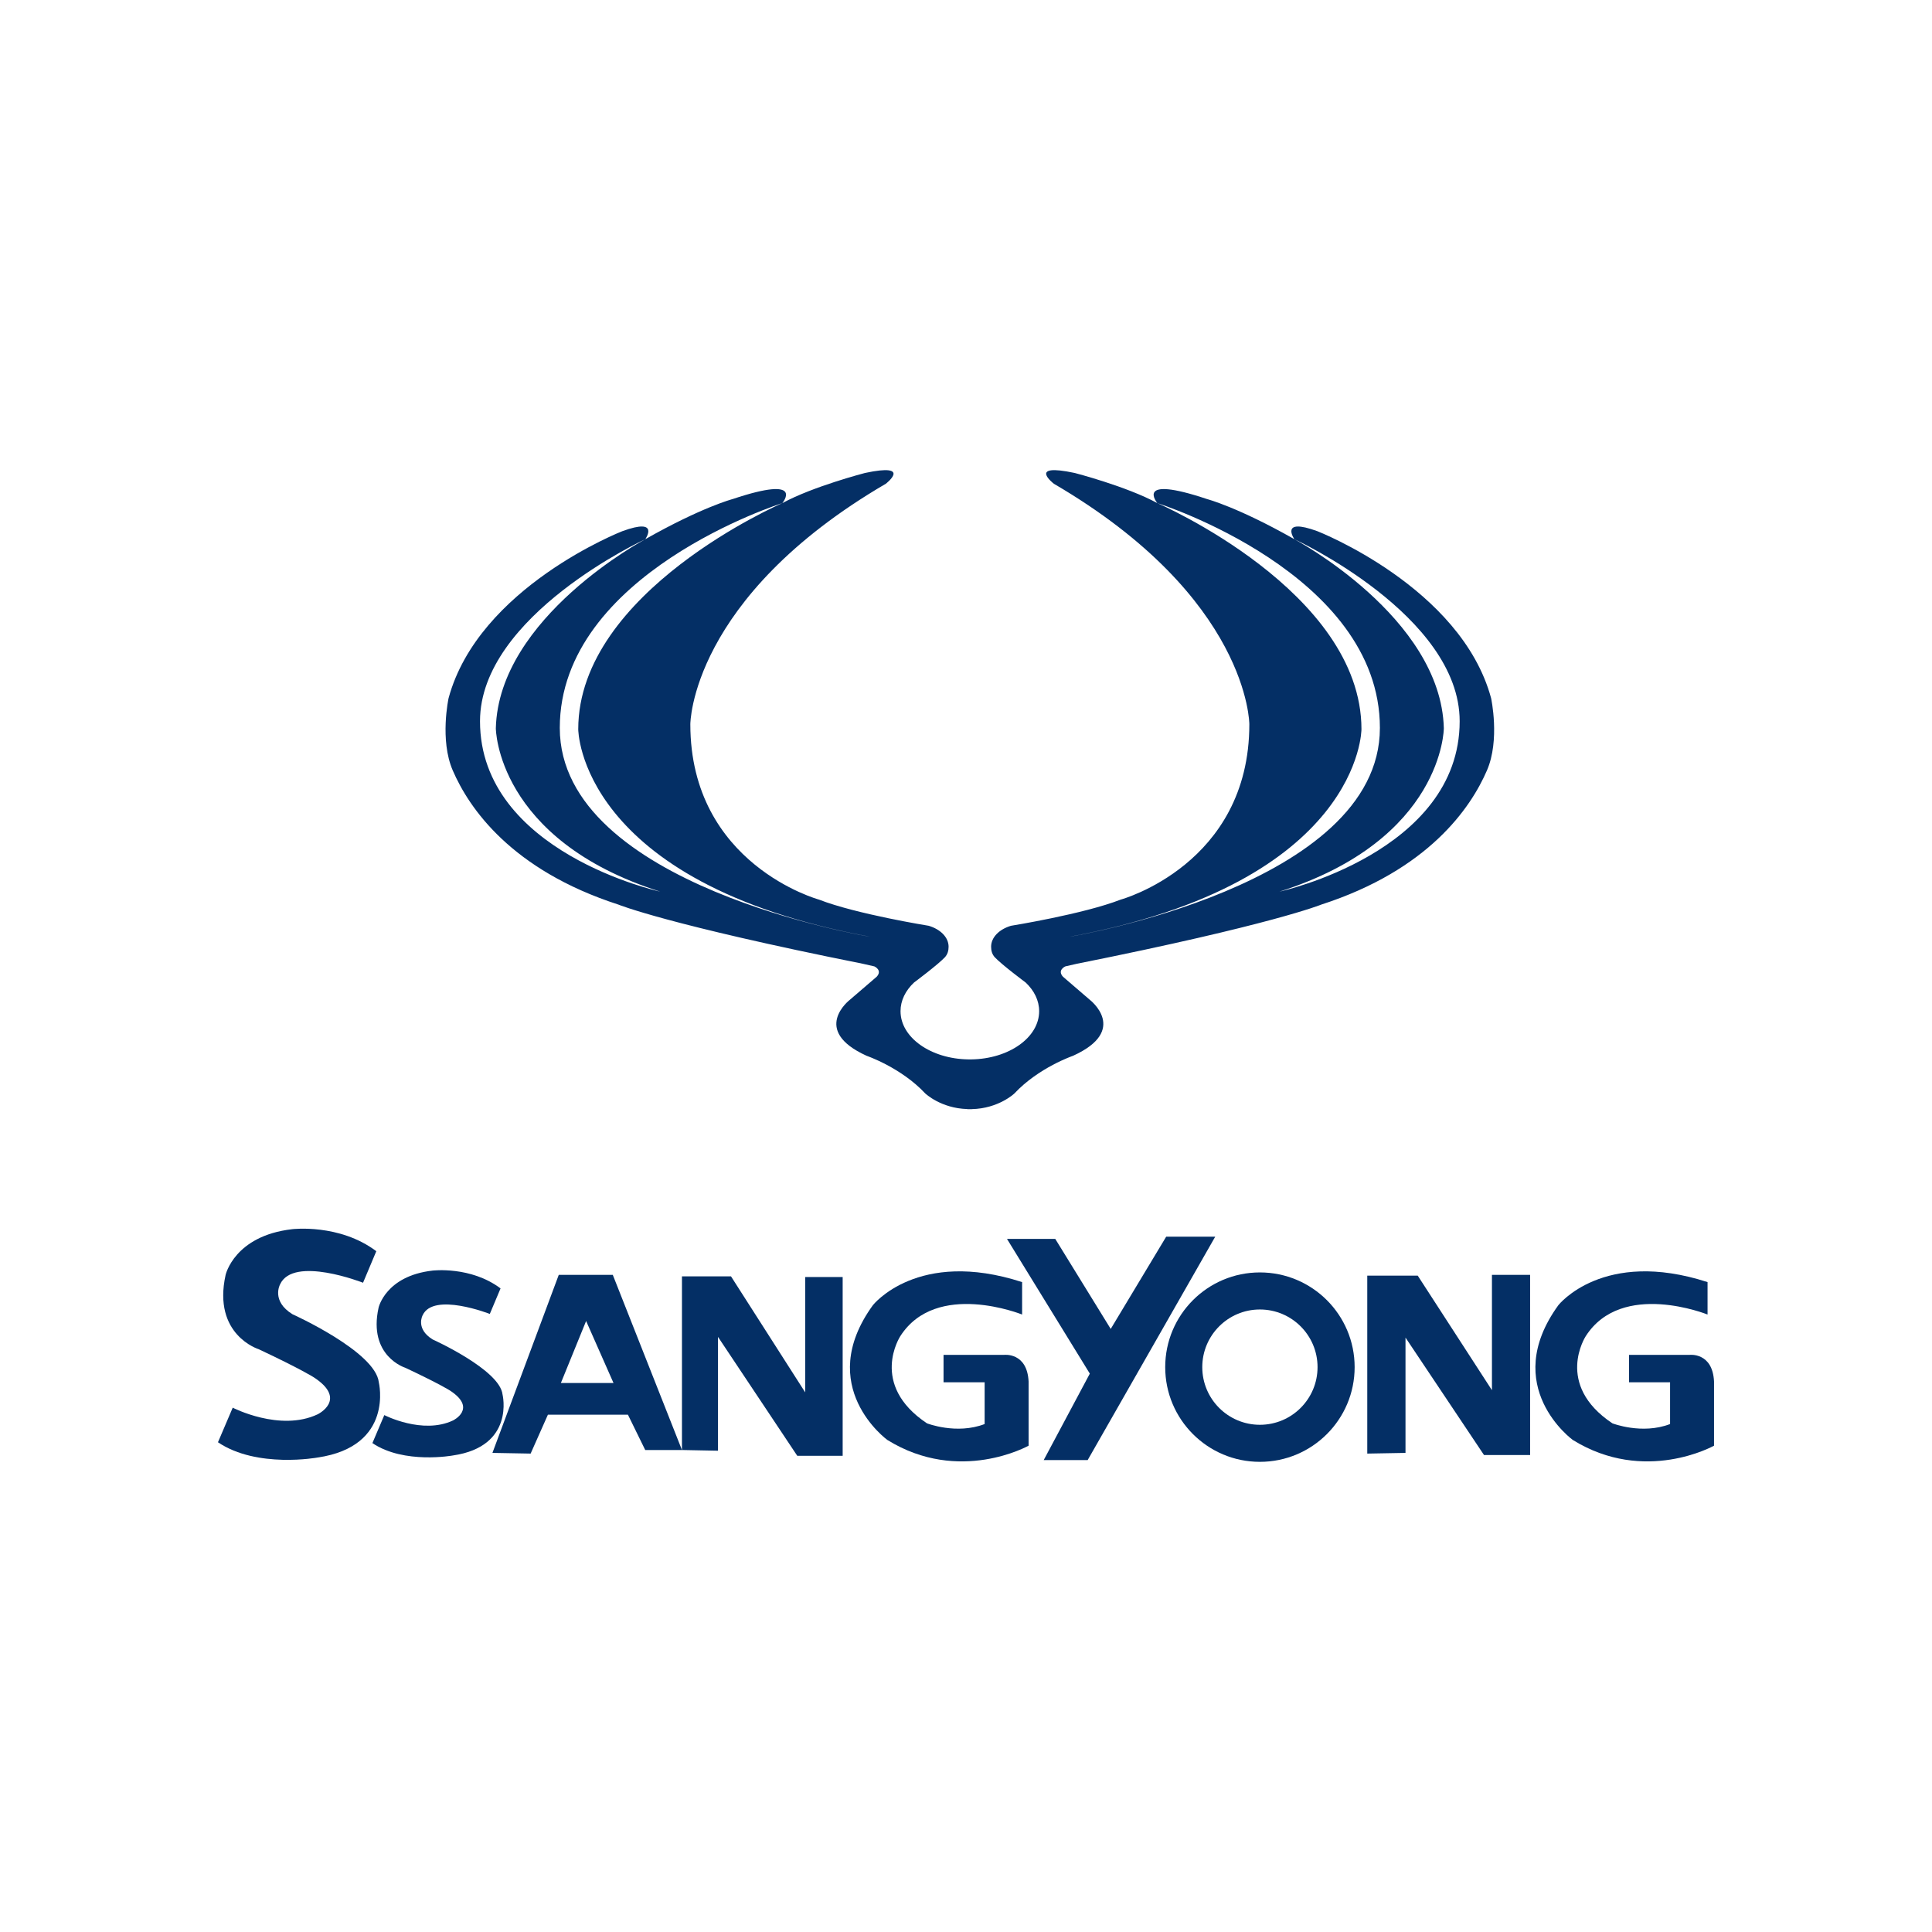
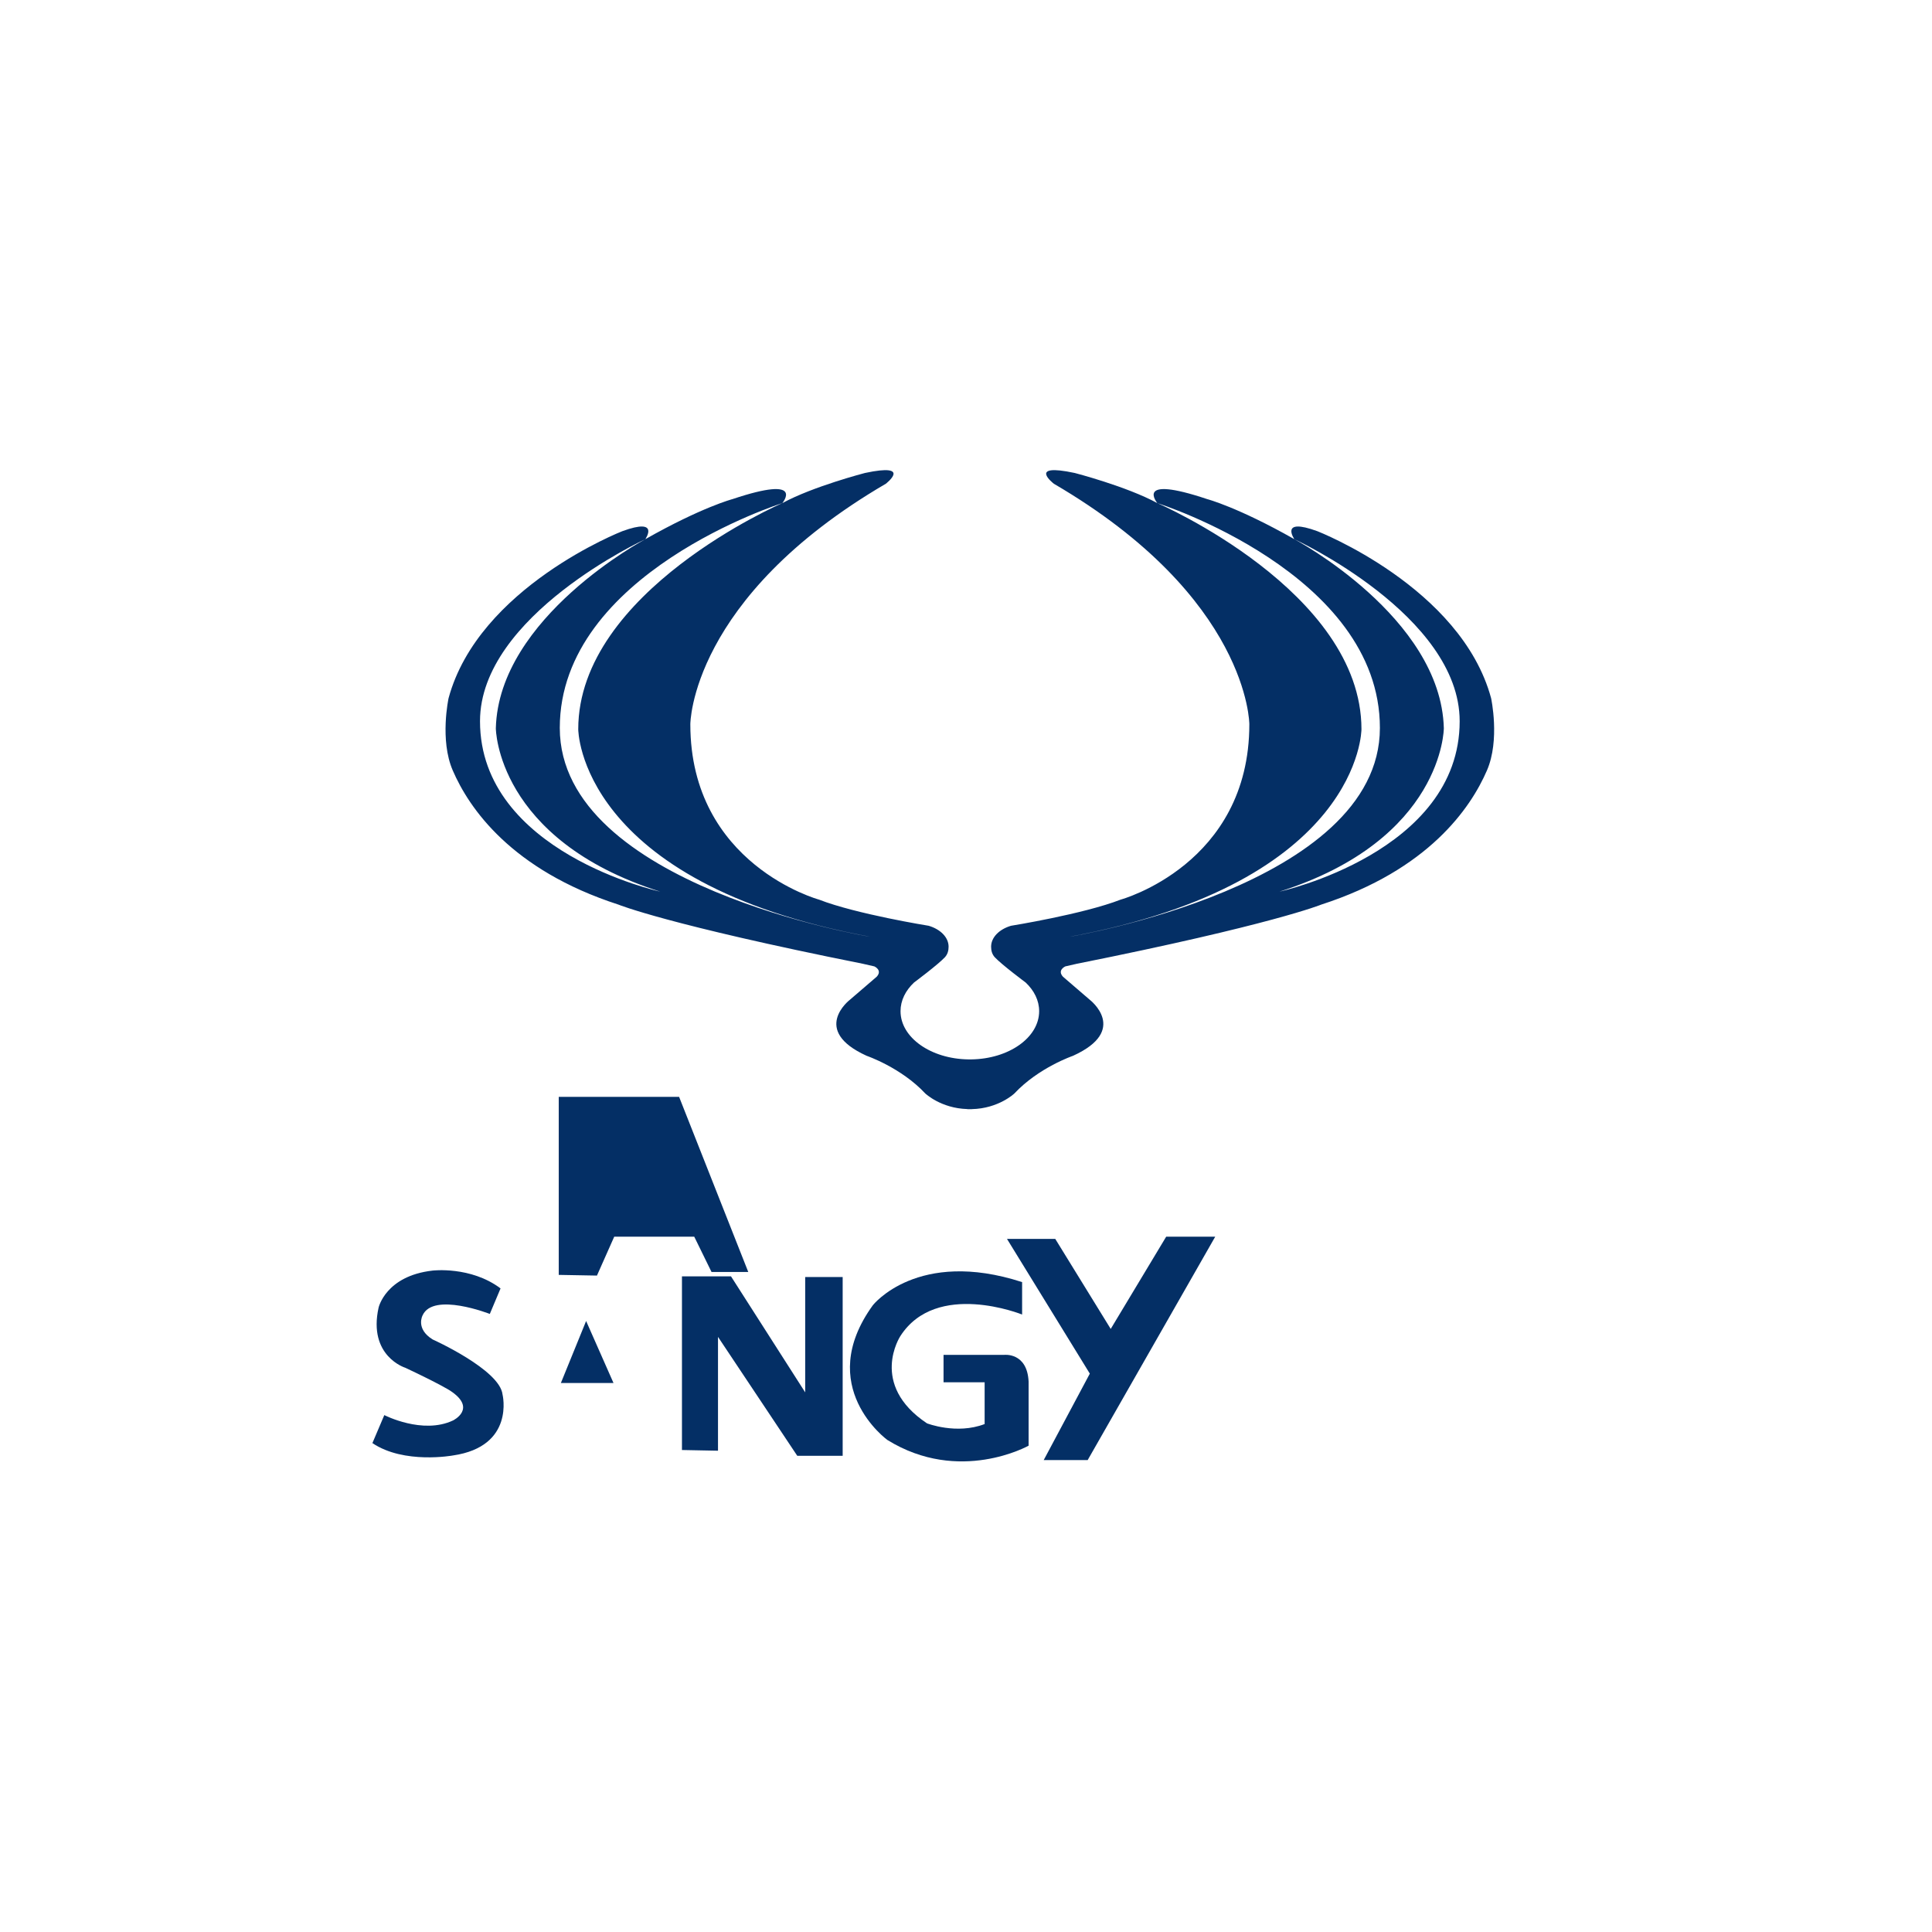
<svg xmlns="http://www.w3.org/2000/svg" version="1.1" id="Capa_1" x="0px" y="0px" width="500px" height="500px" viewBox="0 0 500 500" enable-background="new 0 0 500 500" xml:space="preserve">
  <g>
-     <path fill-rule="evenodd" clip-rule="evenodd" fill="#042F65" d="M98.036,357.739c-0.858-7.943-22.335-17.612-22.335-17.612   c-5.585-3.435-3.224-7.723-3.224-7.723c3.44-7.528,21.479-0.433,21.479-0.433l3.431-8.16c-9.558-7.205-21.764-5.7-21.764-5.7   c-15,1.715-17.239,11.849-17.239,11.849c-3.422,15.527,8.557,19.21,8.557,19.21c10.922,5.134,14.213,7.243,14.213,7.243   c8.95,5.787,1.051,9.608,1.051,9.608c-9.736,4.597-21.977-1.716-21.977-1.716l-3.818,8.949c10.136,6.839,25.794,3.949,25.794,3.949   C102.078,374.306,98.036,357.739,98.036,357.739L98.036,357.739z" />
    <path fill-rule="evenodd" clip-rule="evenodd" fill="#042F65" d="M130.06,360.91c-0.69-6.434-18.078-14.252-18.078-14.252   c-4.526-2.785-2.607-6.262-2.607-6.262c2.784-6.083,17.388-0.35,17.388-0.35l2.778-6.605c-7.739-5.826-17.616-4.612-17.616-4.612   c-12.14,1.388-13.951,9.595-13.951,9.595c-2.774,12.567,6.92,15.554,6.92,15.554c8.841,4.154,11.505,5.857,11.505,5.857   c7.242,4.686,0.85,7.771,0.85,7.771c-7.878,3.733-17.791-1.381-17.791-1.381l-3.082,7.246c8.205,5.539,20.873,3.197,20.873,3.197   C133.335,374.32,130.06,360.91,130.06,360.91L130.06,360.91z" />
-     <path fill-rule="evenodd" clip-rule="evenodd" fill="#042F65" d="M144.604,329.94l-17.163,46.068l9.887,0.178l4.472-10.066h20.706   l4.477,9.14h9.507l-17.9-45.321H144.604L144.604,329.94z M145.157,357.914l6.529-16.041l7.087,16.041H145.157L145.157,357.914z" />
+     <path fill-rule="evenodd" clip-rule="evenodd" fill="#042F65" d="M144.604,329.94l9.887,0.178l4.472-10.066h20.706   l4.477,9.14h9.507l-17.9-45.321H144.604L144.604,329.94z M145.157,357.914l6.529-16.041l7.087,16.041H145.157L145.157,357.914z" />
    <polygon fill-rule="evenodd" clip-rule="evenodd" fill="#042F65" points="208.383,360.341 189.178,330.314 176.49,330.314    176.49,375.261 185.817,375.444 185.817,345.982 206.329,376.755 218.082,376.755 218.082,330.493 208.383,330.493    208.383,360.341  " />
    <path fill-rule="evenodd" clip-rule="evenodd" fill="#042F65" d="M259.854,350.641h-15.666v7.087h10.634v10.816   c-7.274,2.796-14.917-0.182-14.917-0.182c-15.11-10.067-6.903-22.568-6.903-22.568c9.328-14.551,31.519-5.593,31.519-5.593v-8.393   c-27.047-8.768-38.611,5.966-38.611,5.966c-15.287,21.074,3.73,34.882,3.73,34.882c18.655,11.559,36.562,1.485,36.562,1.485v-16.6   C265.826,349.902,259.854,350.641,259.854,350.641L259.854,350.641z" />
-     <path fill-rule="evenodd" clip-rule="evenodd" fill="#042F65" d="M437.254,350.641h-15.662v7.087h10.622v10.816   c-7.273,2.796-14.921-0.182-14.921-0.182c-15.107-10.067-6.899-22.568-6.899-22.568c9.326-14.551,31.519-5.593,31.519-5.593v-8.393   c-27.042-8.768-38.602,5.966-38.602,5.966c-15.298,21.074,3.723,34.882,3.723,34.882c18.655,11.559,36.557,1.485,36.557,1.485   v-16.6C443.221,349.902,437.254,350.641,437.254,350.641L437.254,350.641z" />
    <polygon fill-rule="evenodd" clip-rule="evenodd" fill="#042F65" points="301.812,320.051 287.452,343.926 273.097,320.62    260.603,320.62 282.045,355.495 270.108,377.872 281.485,377.872 314.5,320.051 301.812,320.051  " />
-     <path fill-rule="evenodd" clip-rule="evenodd" fill="#042F65" d="M326.059,329.302c-13.535,0-24.504,10.977-24.504,24.513   c0,13.535,10.969,24.508,24.504,24.508c13.536,0,24.52-10.973,24.52-24.508C350.58,340.279,339.595,329.302,326.059,329.302   L326.059,329.302z M326.059,368.734c-8.238,0-14.912-6.681-14.912-14.92c0-8.239,6.674-14.921,14.912-14.921   c8.239,0,14.921,6.681,14.921,14.921C340.98,362.053,334.299,368.734,326.059,368.734L326.059,368.734z" />
-     <polygon fill-rule="evenodd" clip-rule="evenodd" fill="#042F65" points="386.114,359.782 366.904,330.128 353.847,330.128    353.847,376.187 363.742,376.009 363.742,346.168 384.061,376.561 395.994,376.561 395.994,329.94 386.114,329.94 386.114,359.782     " />
    <path fill-rule="evenodd" clip-rule="evenodd" fill="#042F65" d="M385.896,180.684c-7.784-28.728-44.961-43.212-44.961-43.212   c-9.92-3.63-5.953,2.072-5.953,2.072s42.779,19.692,42.779,47.103c0,33.947-46.619,44.102-46.619,44.102   c42.402-13.489,42.521-42.278,42.521-42.278c-0.742-28.782-38.681-48.928-38.681-48.928c-14.628-8.3-22.566-10.374-22.566-10.374   c-19.093-6.396-12.894,1.038-12.894,1.038s57.593,18.148,57.593,58.185c0,40.893-80.281,54.027-80.281,54.027   c75.493-14.008,75.51-53.691,75.51-53.691c0-35.744-52.821-58.522-52.821-58.522c-7.933-4.321-21.387-7.802-21.387-7.802   c-12.465-2.657-5.396,2.789-5.396,2.789c50.587,29.563,50.587,62.24,50.587,62.24c0,36.313-33.289,45.383-33.289,45.383   c-9.674,3.762-28.388,6.772-28.388,6.772c-3.03,0.896-5.151,2.98-5.151,5.422c0,0.987,0.24,1.961,0.96,2.735   c1.829,1.951,7.98,6.528,7.98,6.528c2.199,2.074,3.492,4.642,3.492,7.42c0,6.818-7.84,12.351-17.579,12.477h-0.716   c-9.737-0.126-17.58-5.66-17.58-12.477c0-2.778,1.294-5.346,3.494-7.42c0,0,6.149-4.577,7.978-6.528   c0.719-0.774,0.966-1.748,0.966-2.735c0-2.442-2.123-4.525-5.153-5.422c0,0-18.718-3.009-28.391-6.772   c0,0-33.293-9.07-33.293-45.383c0,0,0-32.677,50.588-62.24c0,0,7.07-5.446-5.391-2.789c0,0-13.455,3.481-21.388,7.802   c0,0-52.819,22.778-52.819,58.522c0,0,0.009,39.683,75.508,53.691c0,0-80.284-13.134-80.284-54.027   c0-40.037,57.595-58.185,57.595-58.185s6.196-7.435-12.897-1.038c0,0-7.934,2.074-22.565,10.374c0,0-37.943,20.146-38.684,48.928   c0,0,0.121,28.788,42.525,42.278c0,0-46.62-10.155-46.62-44.102c0-27.411,42.778-47.103,42.778-47.103s3.966-5.703-5.952-2.072   c0,0-37.184,14.483-44.961,43.212c0,0-2.357,10.824,1.093,18.73c4.182,9.68,15.092,25.714,42.873,34.699   c0,0,12.648,5.194,63.24,15.307l2.98,0.68c0,0,2.174,0.953,0.618,2.671l-6.97,5.991c0,0-10.221,7.864,4.367,14.481   c0,0,8.9,3.033,15.175,9.75c0,0,4.036,3.839,10.87,4.031v0.027h0.457c0.018,0,0.036,0.006,0.054,0.006v-0.006h0.292v0.006   c0.018,0,0.036-0.006,0.054-0.006h0.313v-0.011c6.926-0.147,11.011-4.048,11.011-4.048c6.281-6.717,15.172-9.75,15.172-9.75   c14.595-6.617,4.369-14.481,4.369-14.481l-6.963-5.991c-1.558-1.719,0.615-2.671,0.615-2.671l2.98-0.68   c50.588-10.114,63.238-15.307,63.238-15.307c27.782-8.985,38.69-25.019,42.881-34.699   C388.253,191.508,385.896,180.684,385.896,180.684L385.896,180.684z" />
  </g>
  <g>
</g>
  <g>
</g>
  <g>
</g>
  <g>
</g>
  <g>
</g>
  <g>
</g>
  <g>
</g>
  <g>
</g>
  <g>
</g>
  <g>
</g>
  <g>
</g>
  <g>
</g>
  <g>
</g>
  <g>
</g>
  <g>
</g>
</svg>